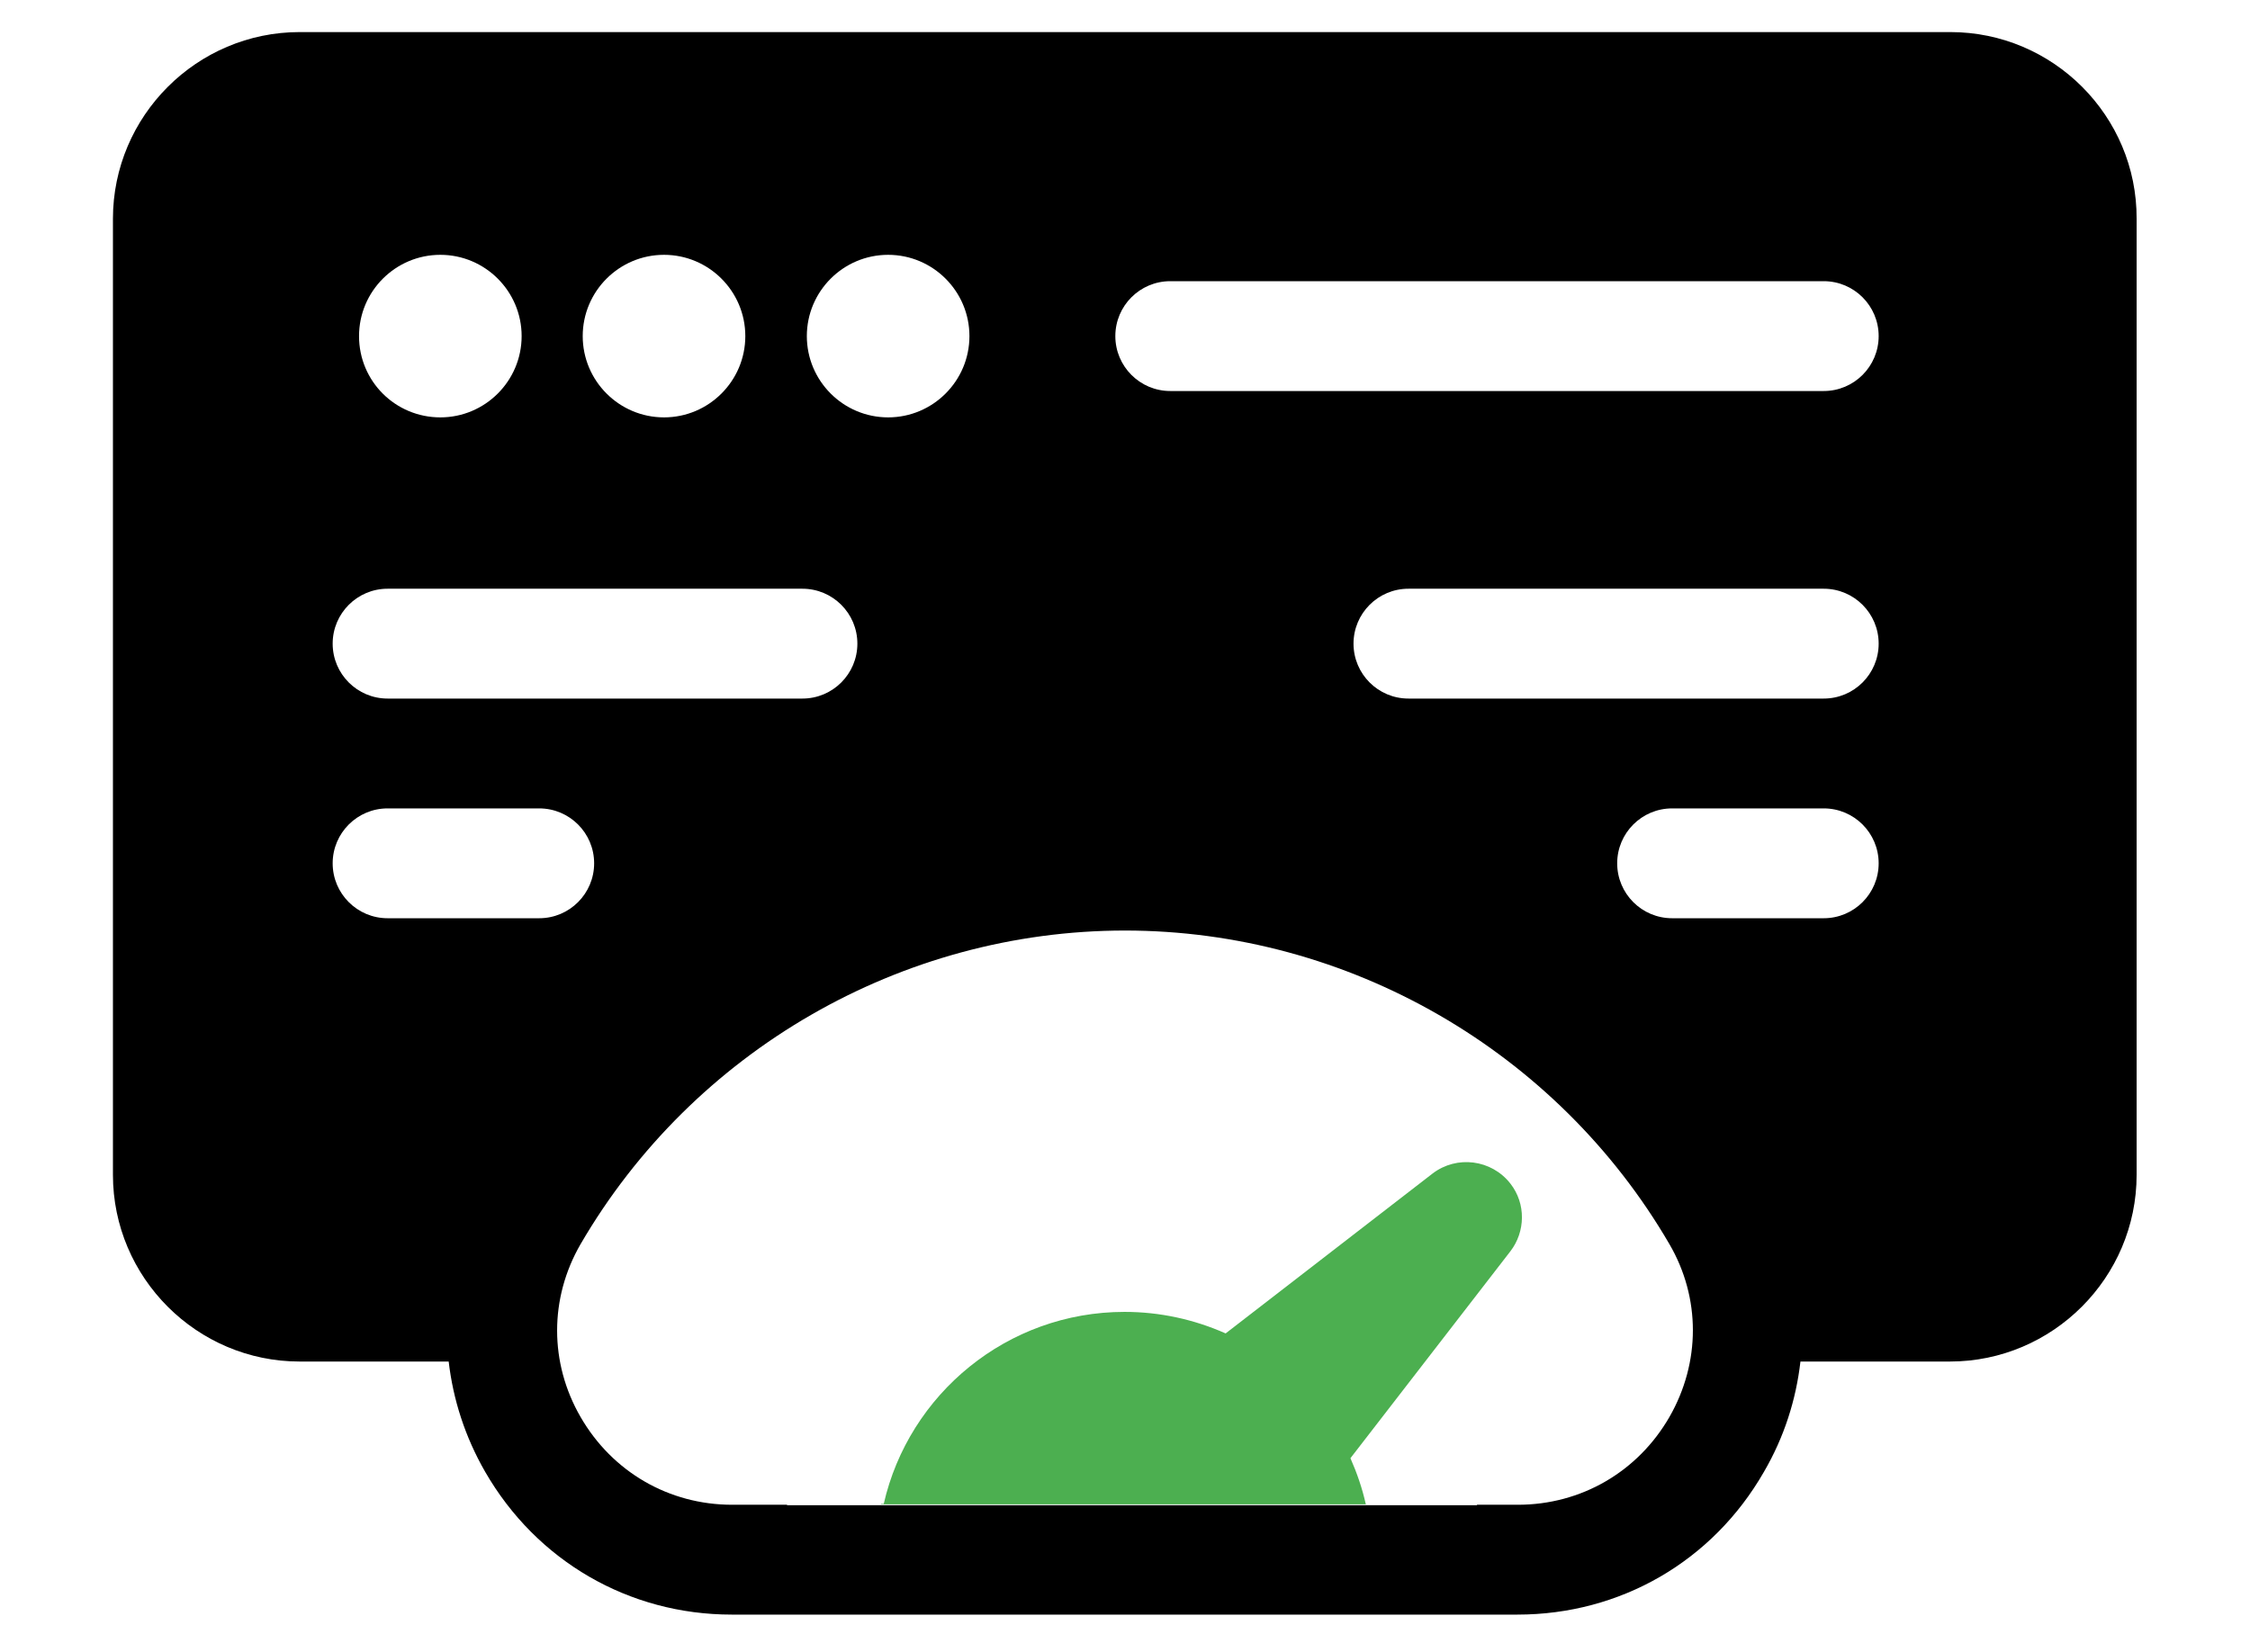
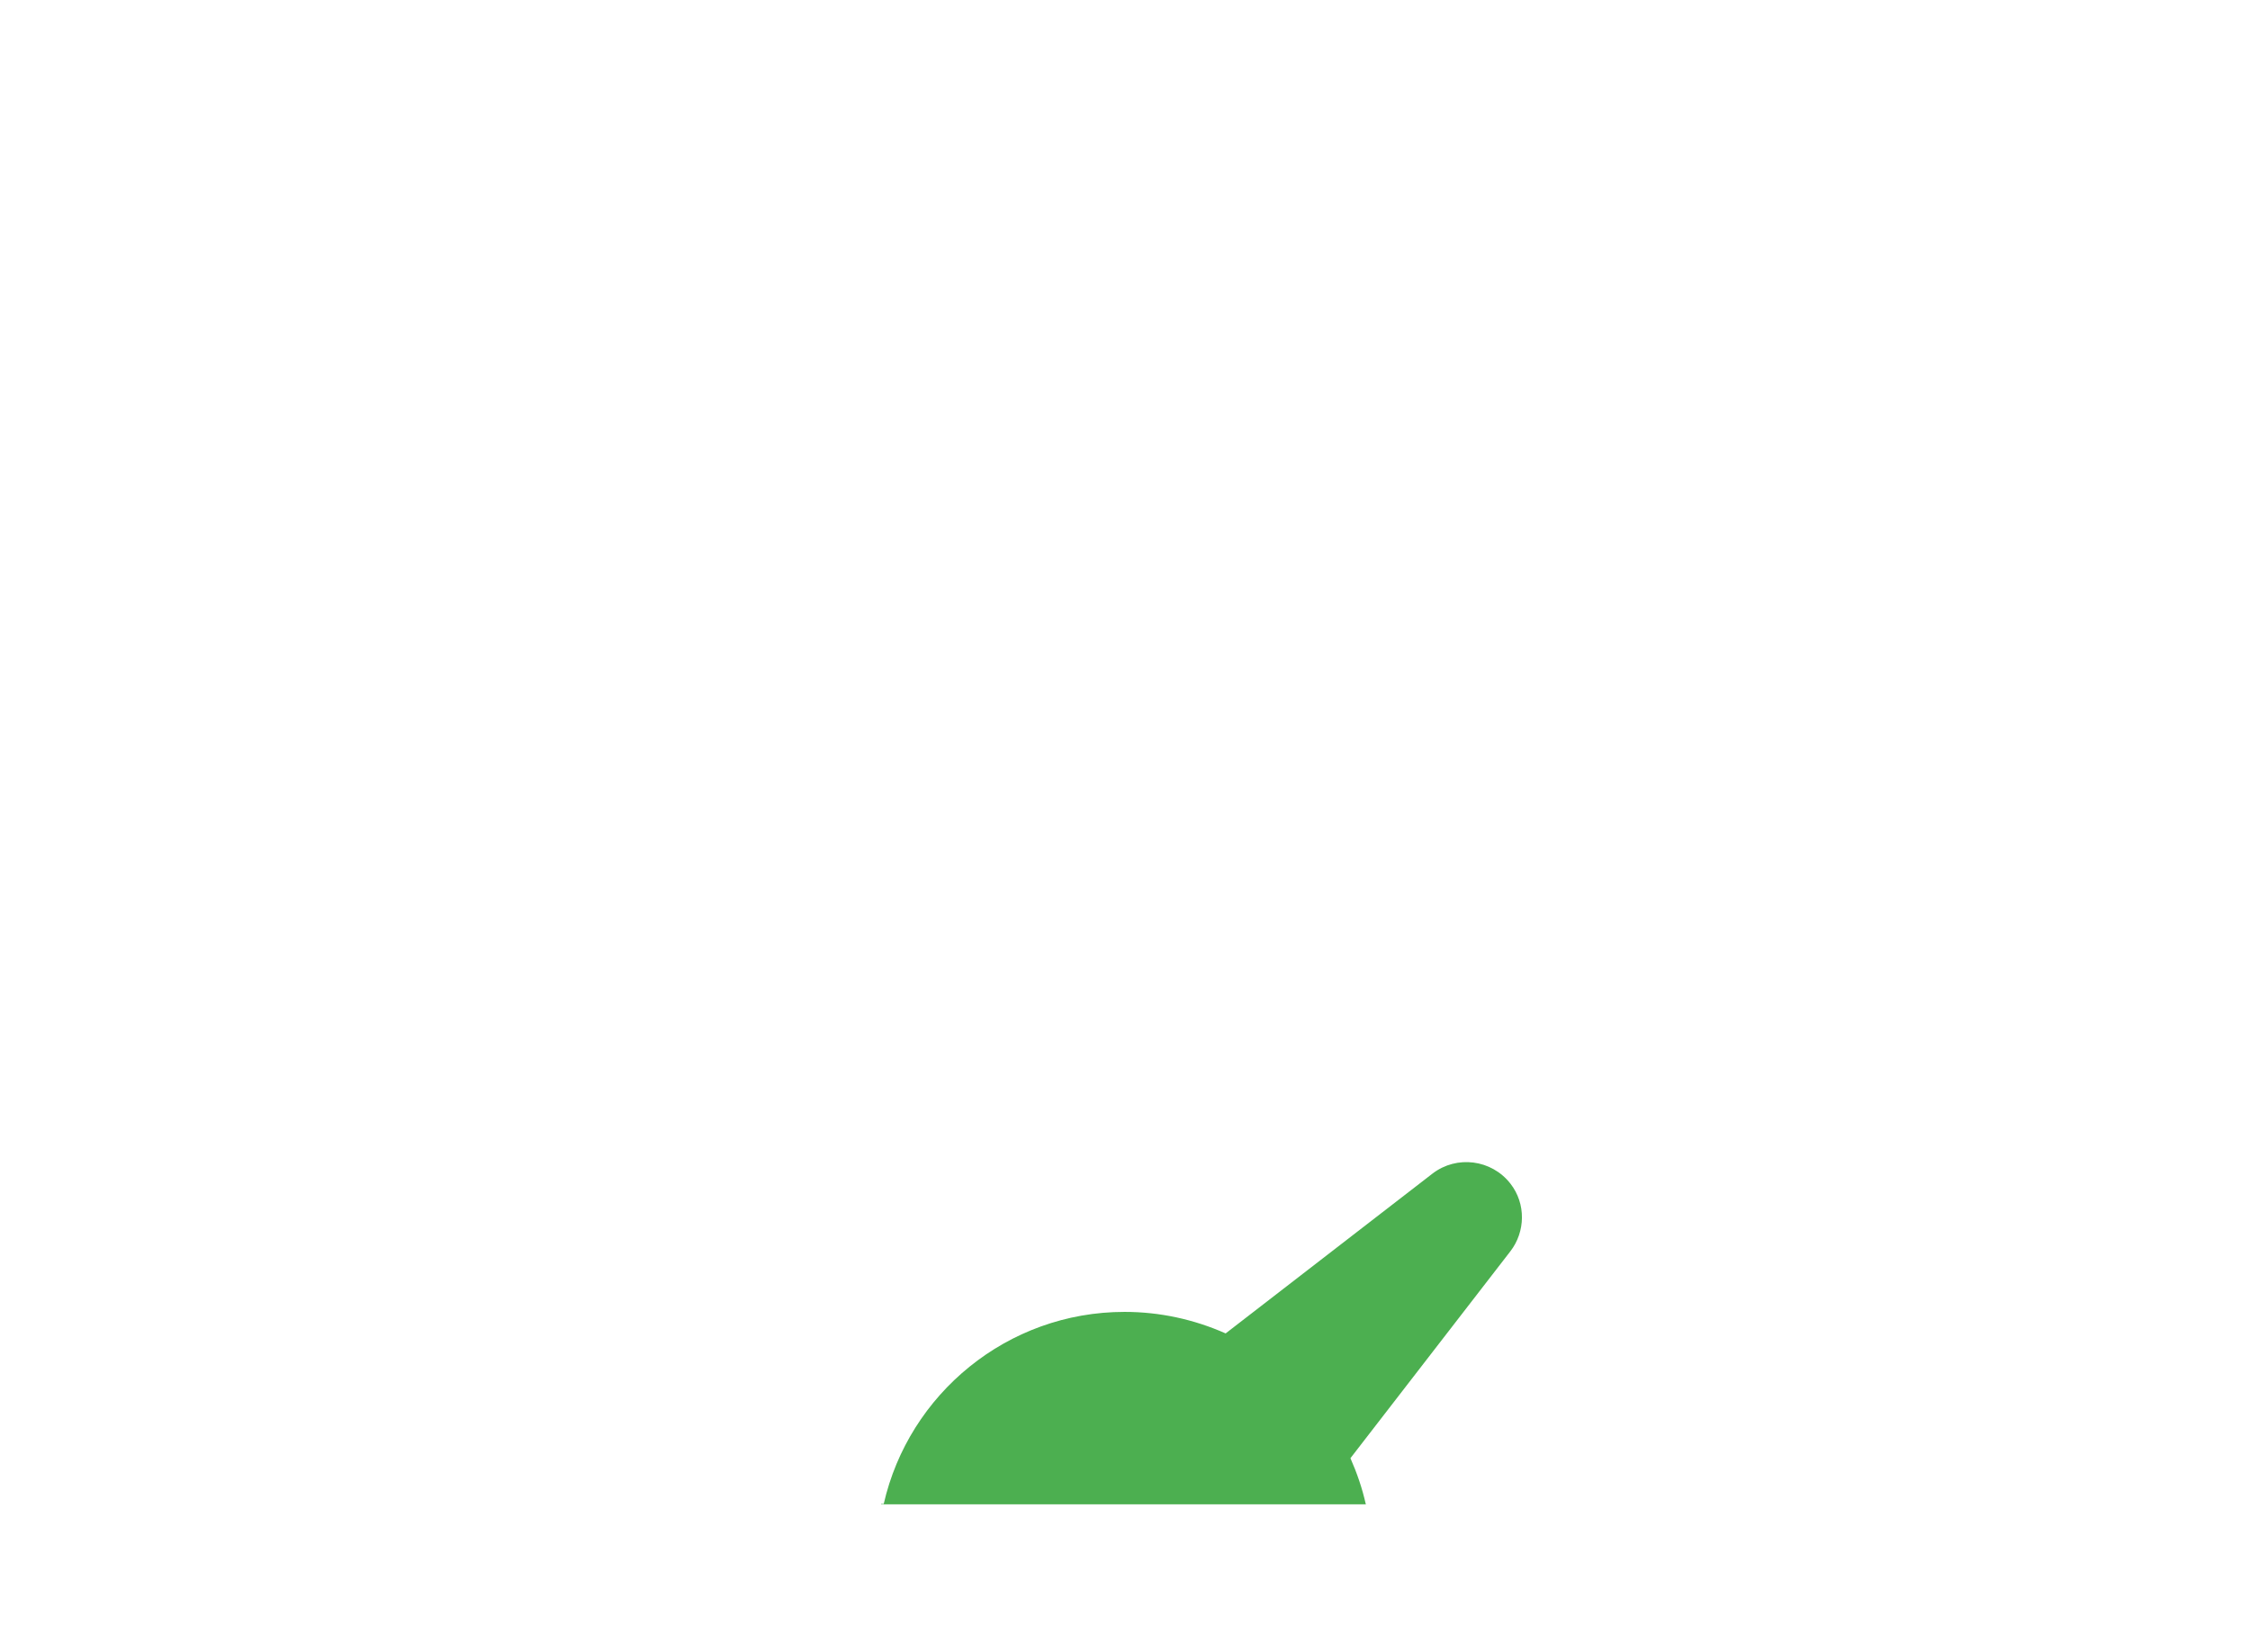
<svg xmlns="http://www.w3.org/2000/svg" version="1.1" id="Слой_1" x="0px" y="0px" viewBox="0 0 512 376" style="enable-background:new 0 0 512 376;" xml:space="preserve">
  <style type="text/css">
	.st0{fill:#4CAF50;}
</style>
  <g>
-     <path d="M443.8,7.3H68.2c-23.4,0-42.5,19.1-42.5,42.5v217.6c0,23.4,19.1,42.5,42.5,42.5h33.9c1,8.6,3.7,17.1,8.3,25.1   c11.7,20.3,32.7,32.5,56.1,32.5h178.8c23.4,0,44.4-12.1,56.1-32.5c4.6-7.9,7.3-16.4,8.3-25.1h34c23.4,0,42.5-19.1,42.5-42.5V49.8   C486.3,26.4,467.2,7.3,443.8,7.3z M202.1,58c10.2,0,18.5,8.3,18.5,18.5c0,10.2-8.3,18.5-18.5,18.5c-10.2,0-18.5-8.3-18.5-18.5   C183.6,66.3,191.9,58,202.1,58z M151.1,58c10.2,0,18.5,8.3,18.5,18.5c0,10.2-8.3,18.5-18.5,18.5c-10.2,0-18.5-8.3-18.5-18.5   C132.6,66.3,140.9,58,151.1,58z M100.2,58c10.2,0,18.5,8.3,18.5,18.5c0,10.2-8.3,18.5-18.5,18.5C90,95,81.7,86.8,81.7,76.5   C81.7,66.3,90,58,100.2,58z M88.2,134h94.4c6.9,0,12.5,5.6,12.5,12.5c0,6.9-5.6,12.5-12.5,12.5H88.2c-6.9,0-12.5-5.6-12.5-12.5   C75.7,139.6,81.3,134,88.2,134z M88.2,209c-6.9,0-12.5-5.6-12.5-12.5c0-6.9,5.6-12.5,12.5-12.5h34.5c6.9,0,12.5,5.6,12.5,12.5   c0,6.9-5.6,12.5-12.5,12.5H88.2z M379.9,322.5c-7.2,12.5-20.1,20-34.5,20h-9.3v0.1h-157v-0.1h-12.5c-14.4,0-27.3-7.5-34.5-20   c-7.1-12.3-7.1-27,0-39.3c25.6-44,73-71.4,123.9-71.4c50.8,0,98.3,27.4,123.9,71.4C387,295.4,387,310.1,379.9,322.5L379.9,322.5z    M415,209h-34.5c-6.9,0-12.5-5.6-12.5-12.5c0-6.9,5.6-12.5,12.5-12.5H415c6.9,0,12.5,5.6,12.5,12.5C427.5,203.4,421.9,209,415,209z    M415,159h-94.5c-6.9,0-12.5-5.6-12.5-12.5c0-6.9,5.6-12.5,12.5-12.5H415c6.9,0,12.5,5.6,12.5,12.5C427.5,153.4,421.9,159,415,159z    M415,89H266.3c-6.9,0-12.5-5.6-12.5-12.5c0-6.9,5.6-12.5,12.5-12.5H415c6.9,0,12.5,5.6,12.5,12.5C427.5,83.4,421.9,89,415,89z" />
-   </g>
+     </g>
  <g>
    <path class="st0" d="M310.8,342.4L310.8,342.4c-0.8-3.6-2-7.1-3.5-10.5l36.4-47.1c3.4-4.4,3.6-10.8,0-15.4   c-4.3-5.5-12.2-6.5-17.7-2.3l-47.1,36.4c-7.2-3.2-15-4.9-23-4.9c-26.7,0-49.1,18.7-54.8,43.7h-0.6c0,0,0,0.1,0,0.1h110.2   C310.8,342.5,310.8,342.4,310.8,342.4z" />
  </g>
</svg>